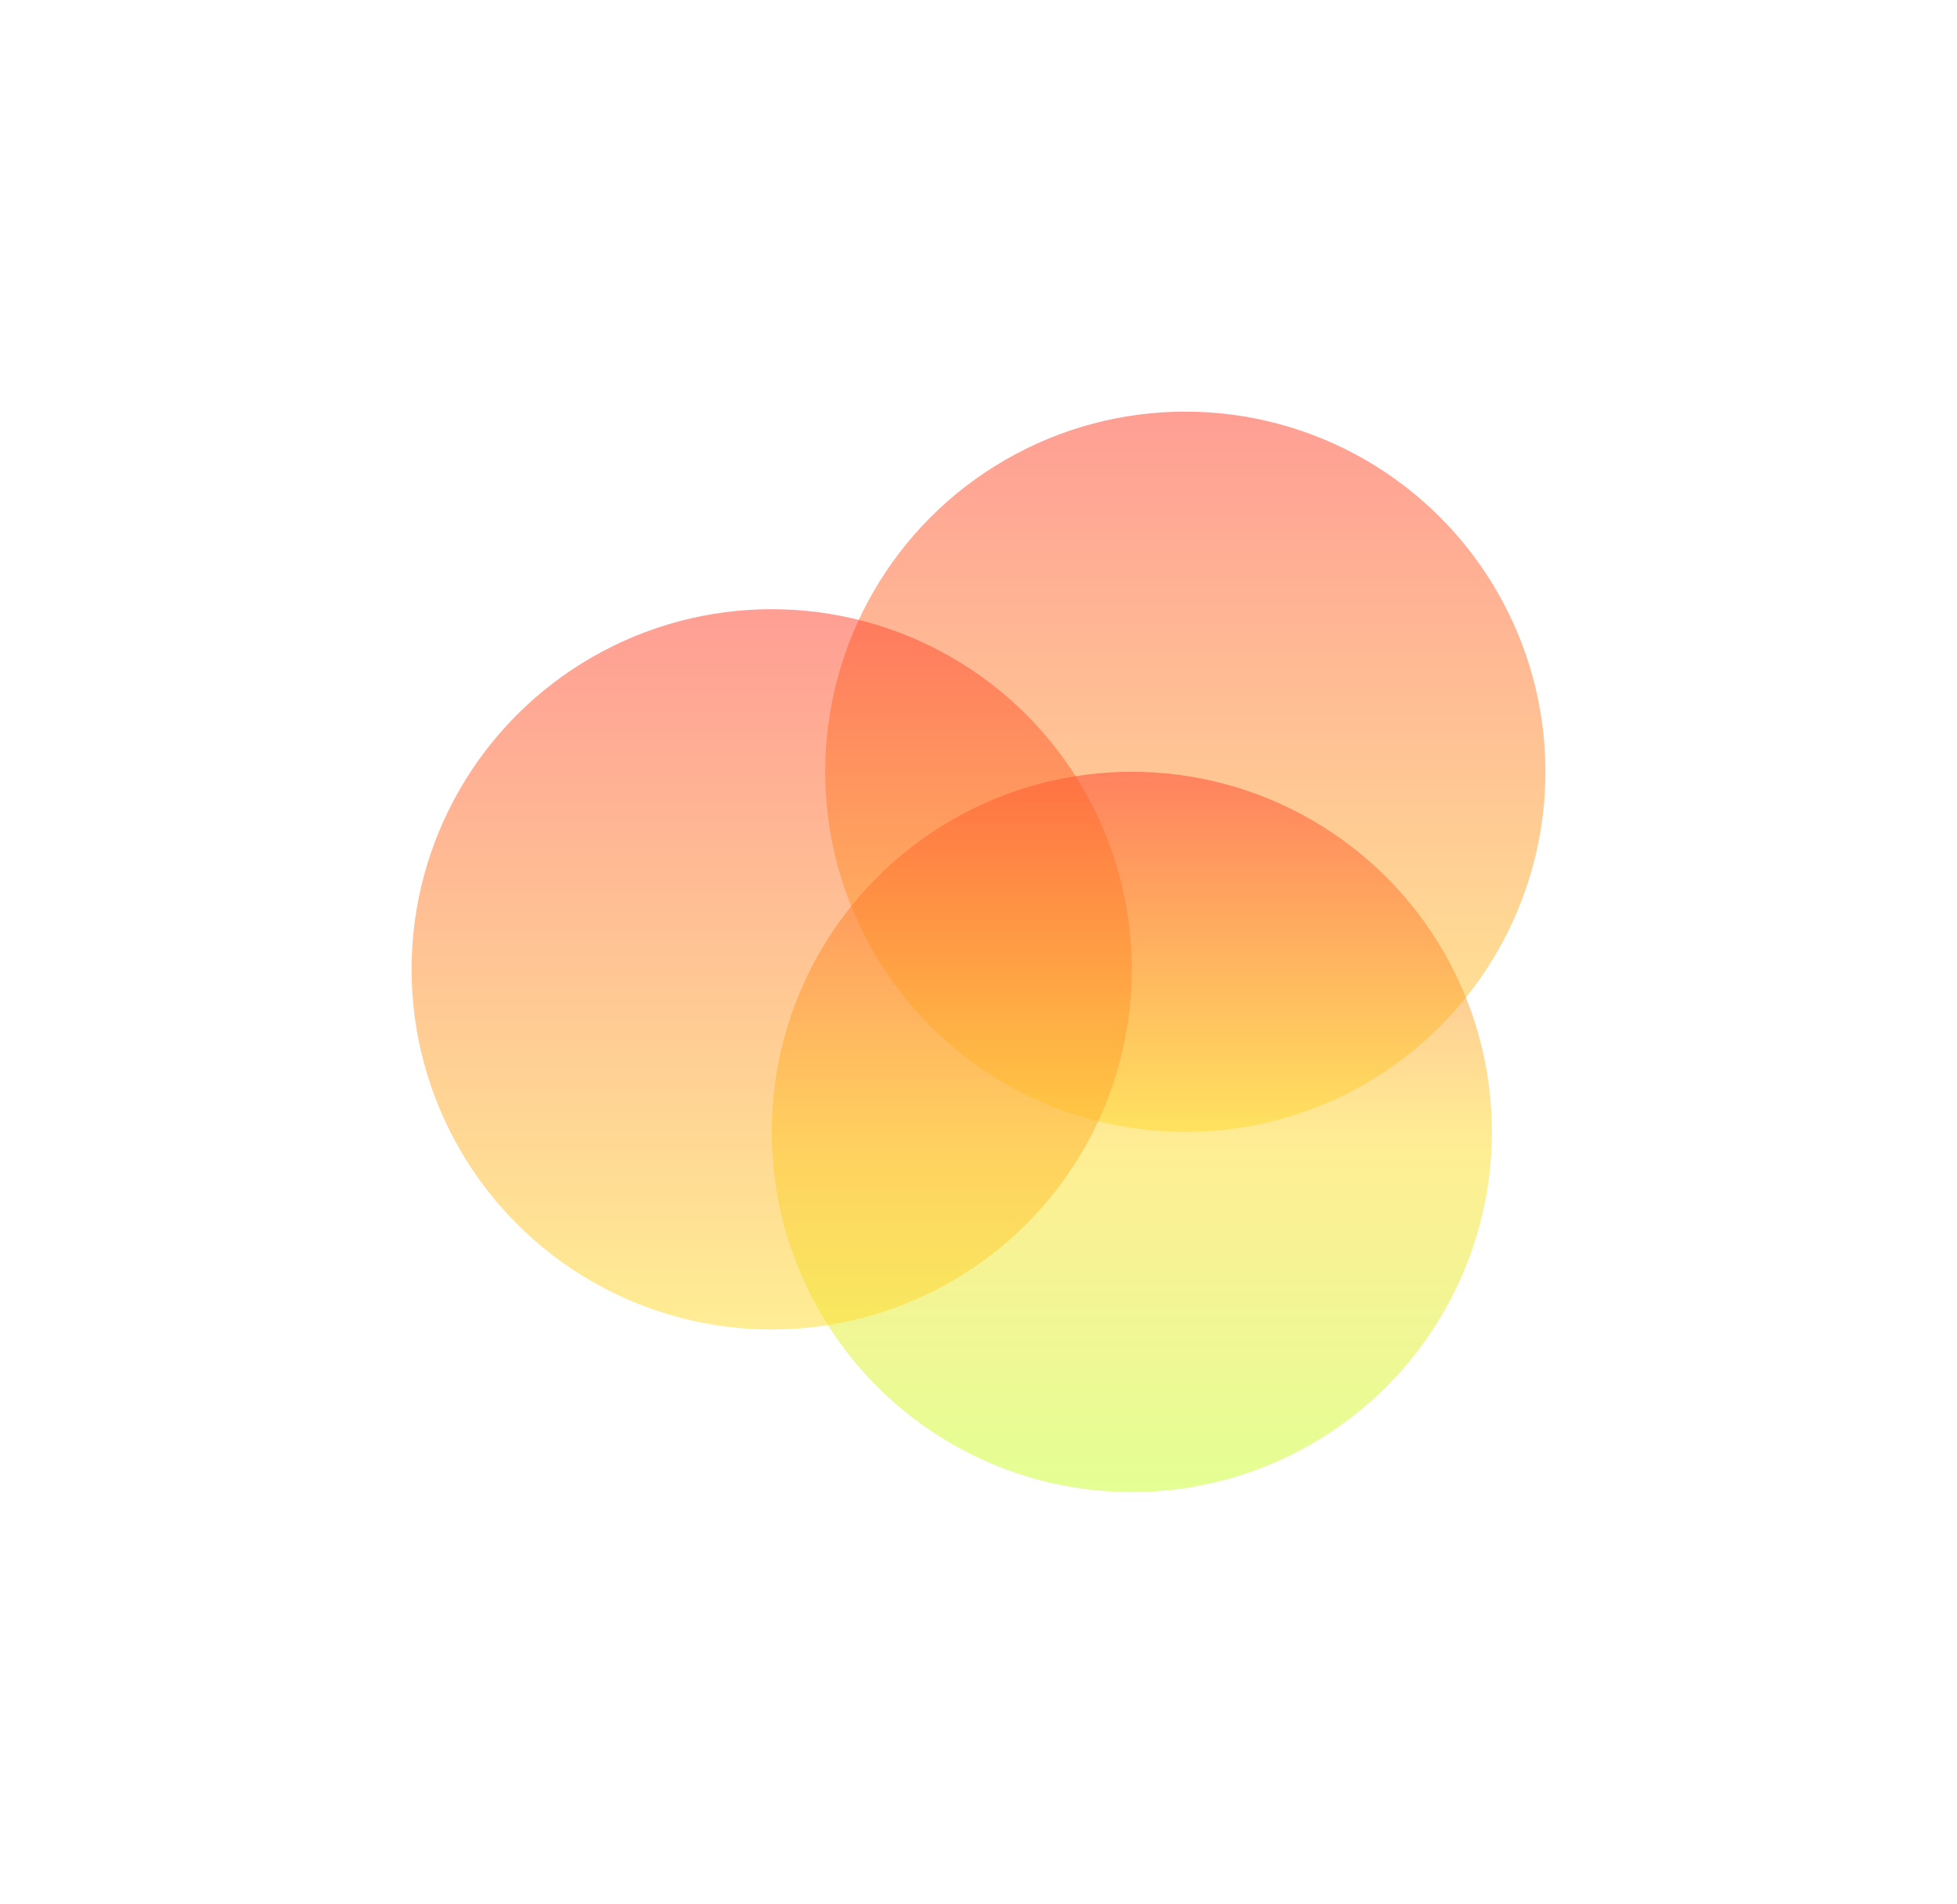
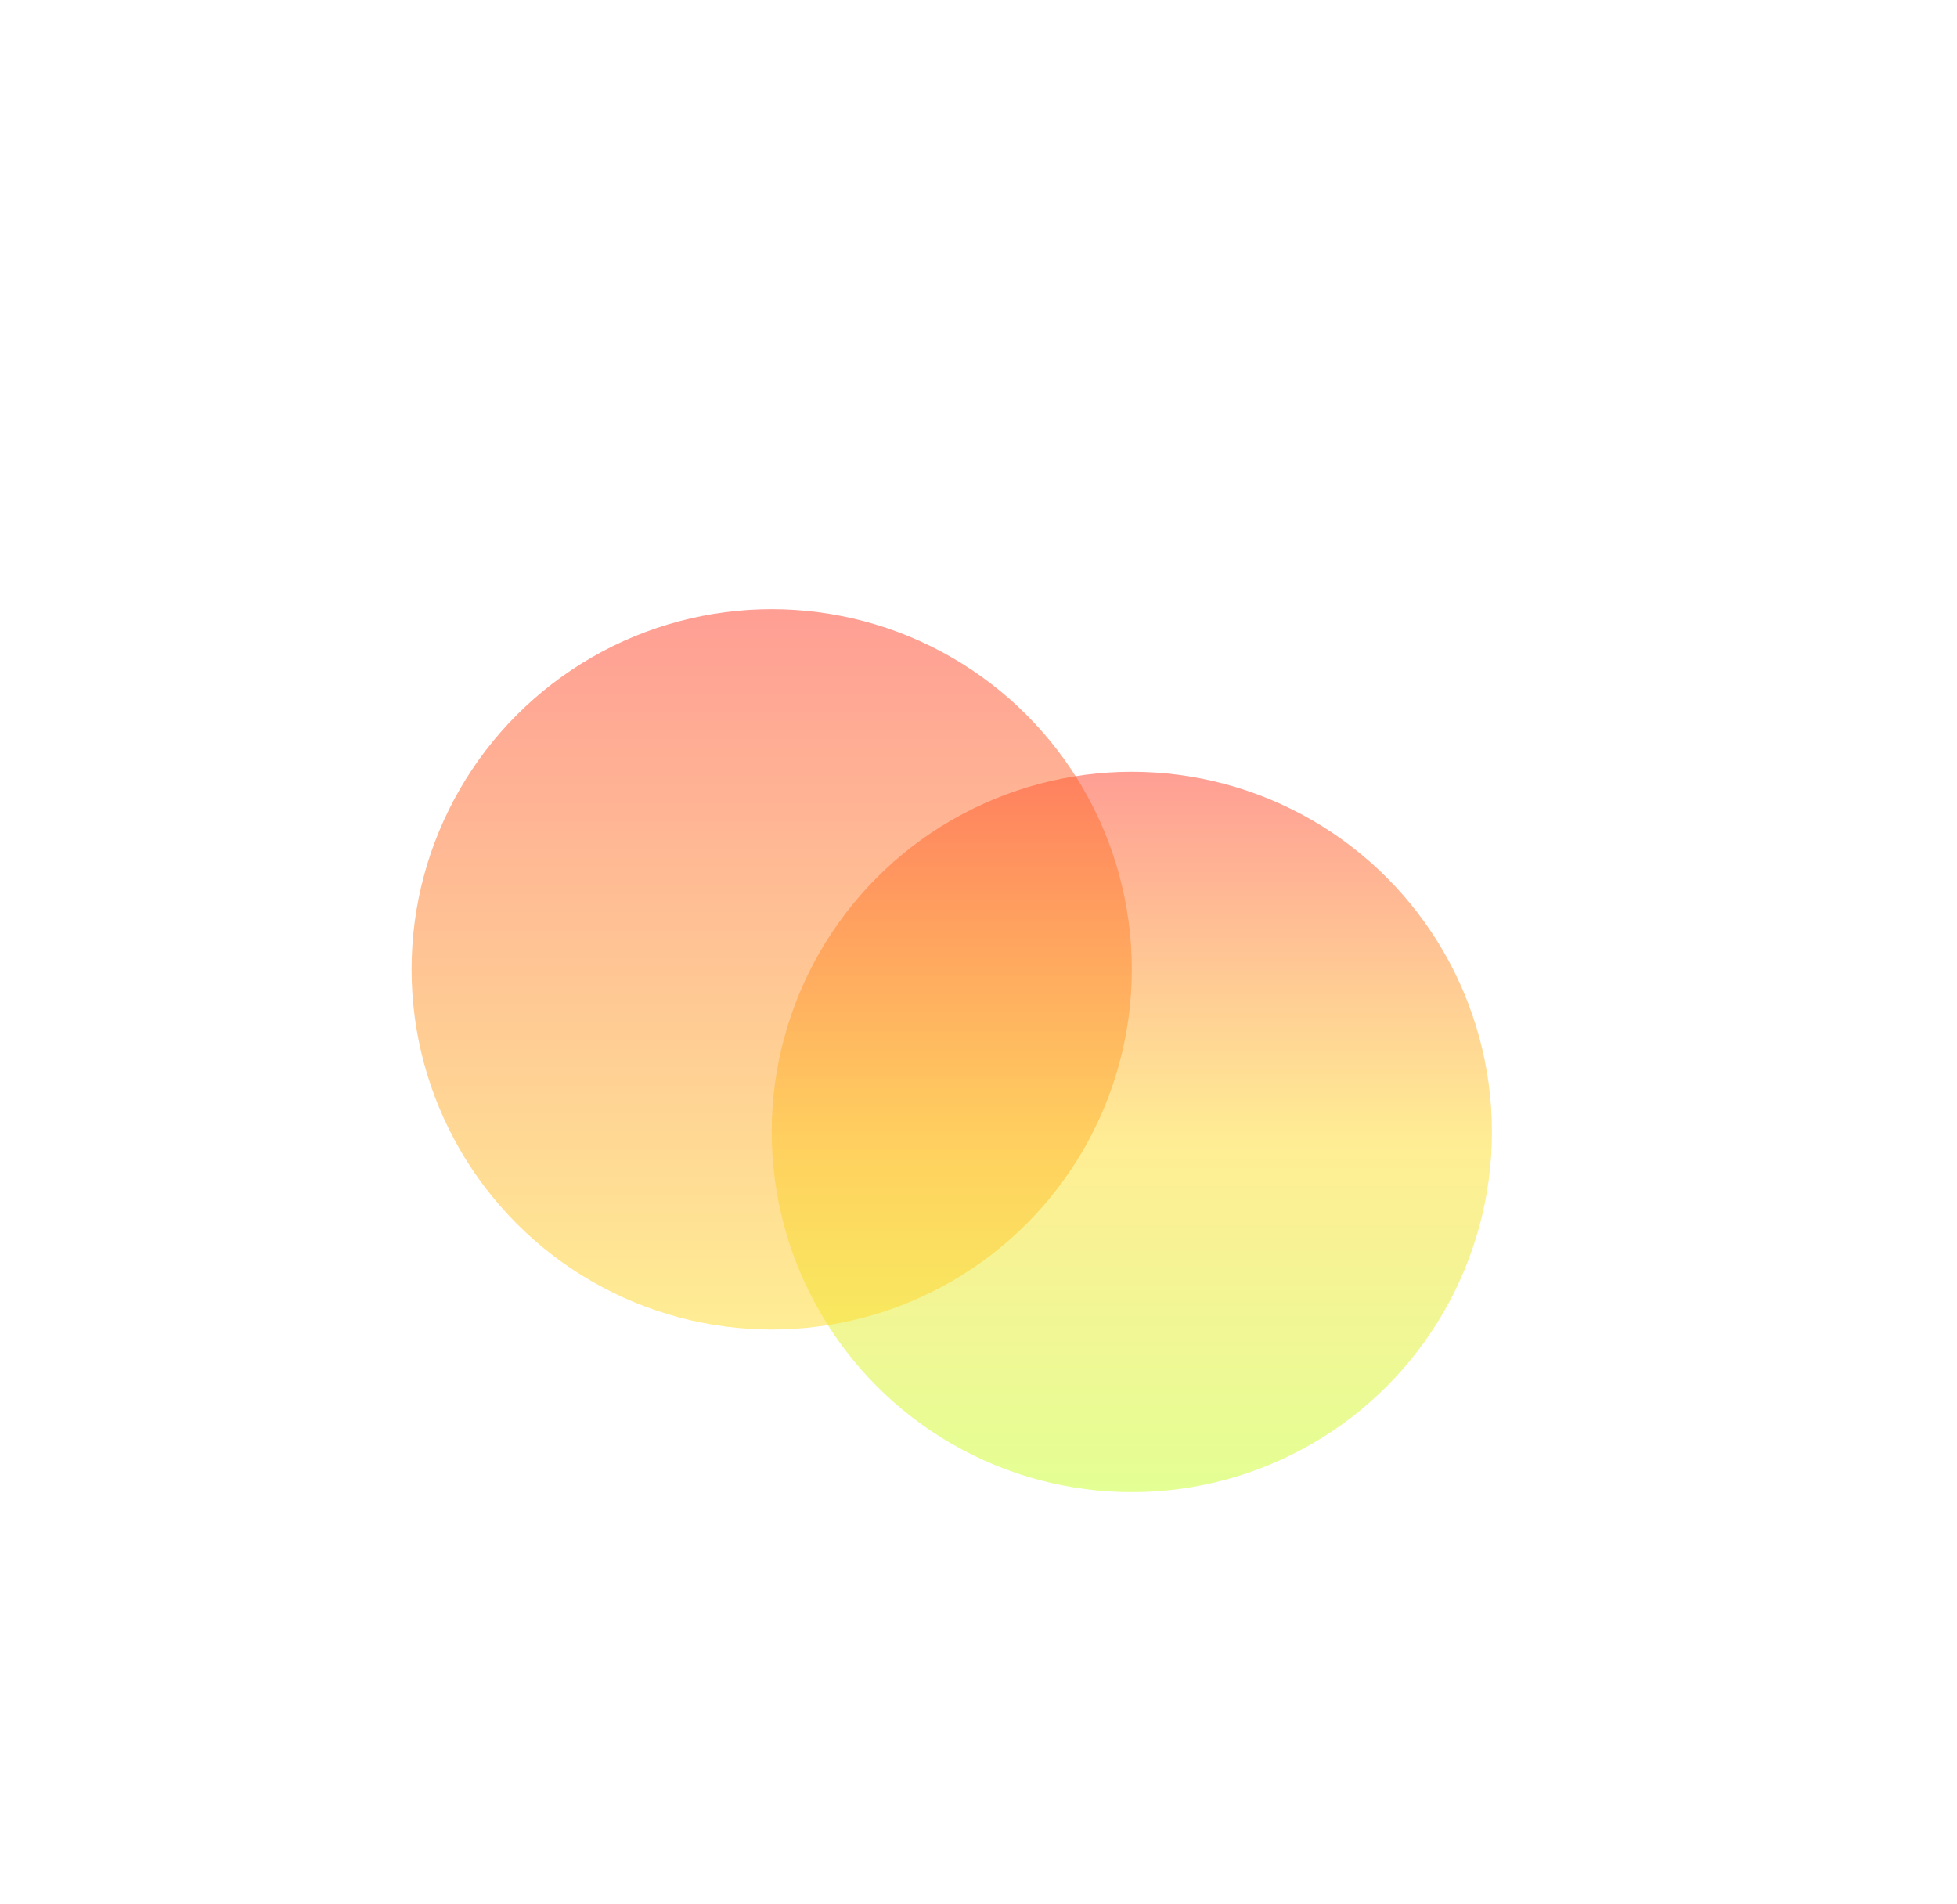
<svg xmlns="http://www.w3.org/2000/svg" width="951" height="925" viewBox="0 0 951 925" fill="none">
  <g opacity="0.5" filter="url(#filter0_f_3_85)">
-     <circle cx="576" cy="375" r="175" fill="url(#paint0_linear_3_85)" />
-   </g>
+     </g>
  <g opacity="0.5" filter="url(#filter1_f_3_85)">
    <circle cx="550" cy="550" r="175" fill="url(#paint1_linear_3_85)" />
  </g>
  <g opacity="0.5" filter="url(#filter2_f_3_85)">
    <circle cx="375" cy="471" r="175" fill="url(#paint2_linear_3_85)" />
  </g>
  <defs>
    <filter id="filter0_f_3_85" x="201" y="0" width="750" height="750" filterUnits="userSpaceOnUse" color-interpolation-filters="sRGB">
      <feFlood flood-opacity="0" result="BackgroundImageFix" />
      <feBlend mode="normal" in="SourceGraphic" in2="BackgroundImageFix" result="shape" />
      <feGaussianBlur stdDeviation="100" result="effect1_foregroundBlur_3_85" />
    </filter>
    <filter id="filter1_f_3_85" x="175" y="175" width="750" height="750" filterUnits="userSpaceOnUse" color-interpolation-filters="sRGB">
      <feFlood flood-opacity="0" result="BackgroundImageFix" />
      <feBlend mode="normal" in="SourceGraphic" in2="BackgroundImageFix" result="shape" />
      <feGaussianBlur stdDeviation="100" result="effect1_foregroundBlur_3_85" />
    </filter>
    <filter id="filter2_f_3_85" x="0" y="96" width="750" height="750" filterUnits="userSpaceOnUse" color-interpolation-filters="sRGB">
      <feFlood flood-opacity="0" result="BackgroundImageFix" />
      <feBlend mode="normal" in="SourceGraphic" in2="BackgroundImageFix" result="shape" />
      <feGaussianBlur stdDeviation="100" result="effect1_foregroundBlur_3_85" />
    </filter>
    <linearGradient id="paint0_linear_3_85" x1="576" y1="200" x2="576" y2="550" gradientUnits="userSpaceOnUse">
      <stop stop-color="#FF3E2A" />
      <stop offset="1" stop-color="#FFDC2A" />
    </linearGradient>
    <linearGradient id="paint1_linear_3_85" x1="550" y1="375" x2="550" y2="725" gradientUnits="userSpaceOnUse">
      <stop stop-color="#FF3E2A" />
      <stop offset="0.516" stop-color="#FFDC2A" />
      <stop offset="0.995" stop-color="#CAFF2A" />
    </linearGradient>
    <linearGradient id="paint2_linear_3_85" x1="375" y1="296" x2="375" y2="646" gradientUnits="userSpaceOnUse">
      <stop stop-color="#FF3E2A" />
      <stop offset="1" stop-color="#FFDC2A" />
    </linearGradient>
  </defs>
</svg>